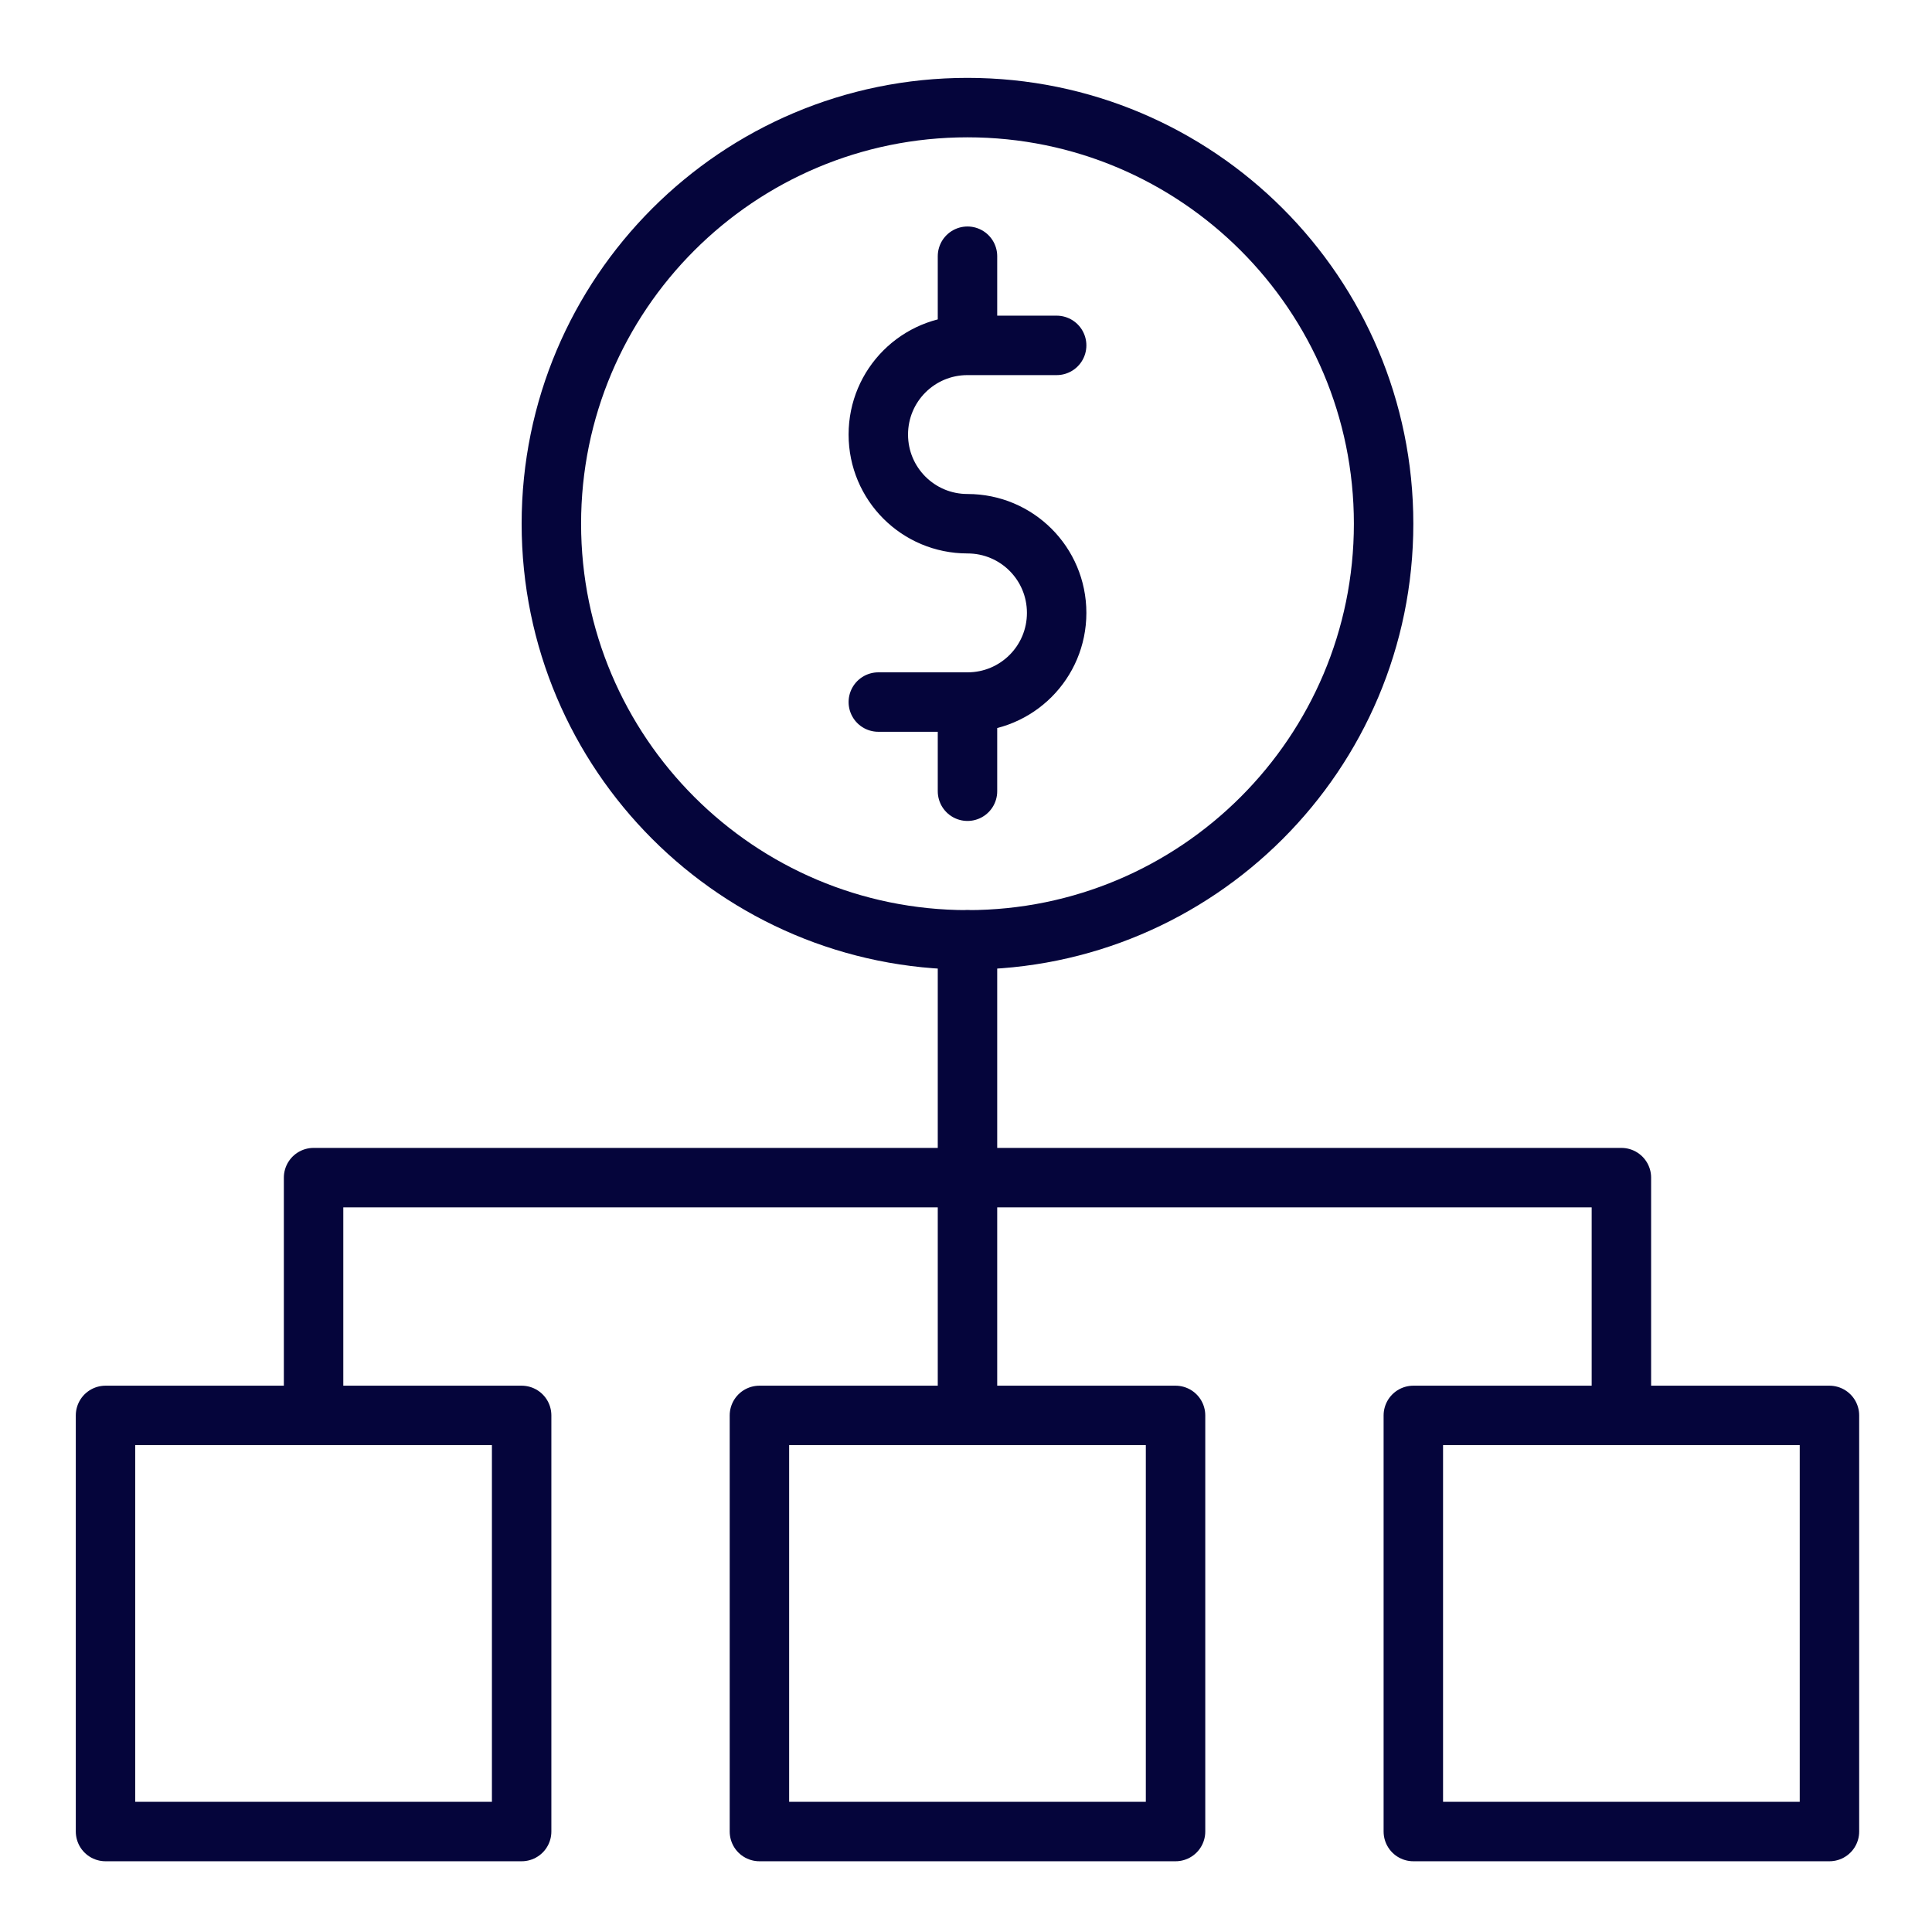
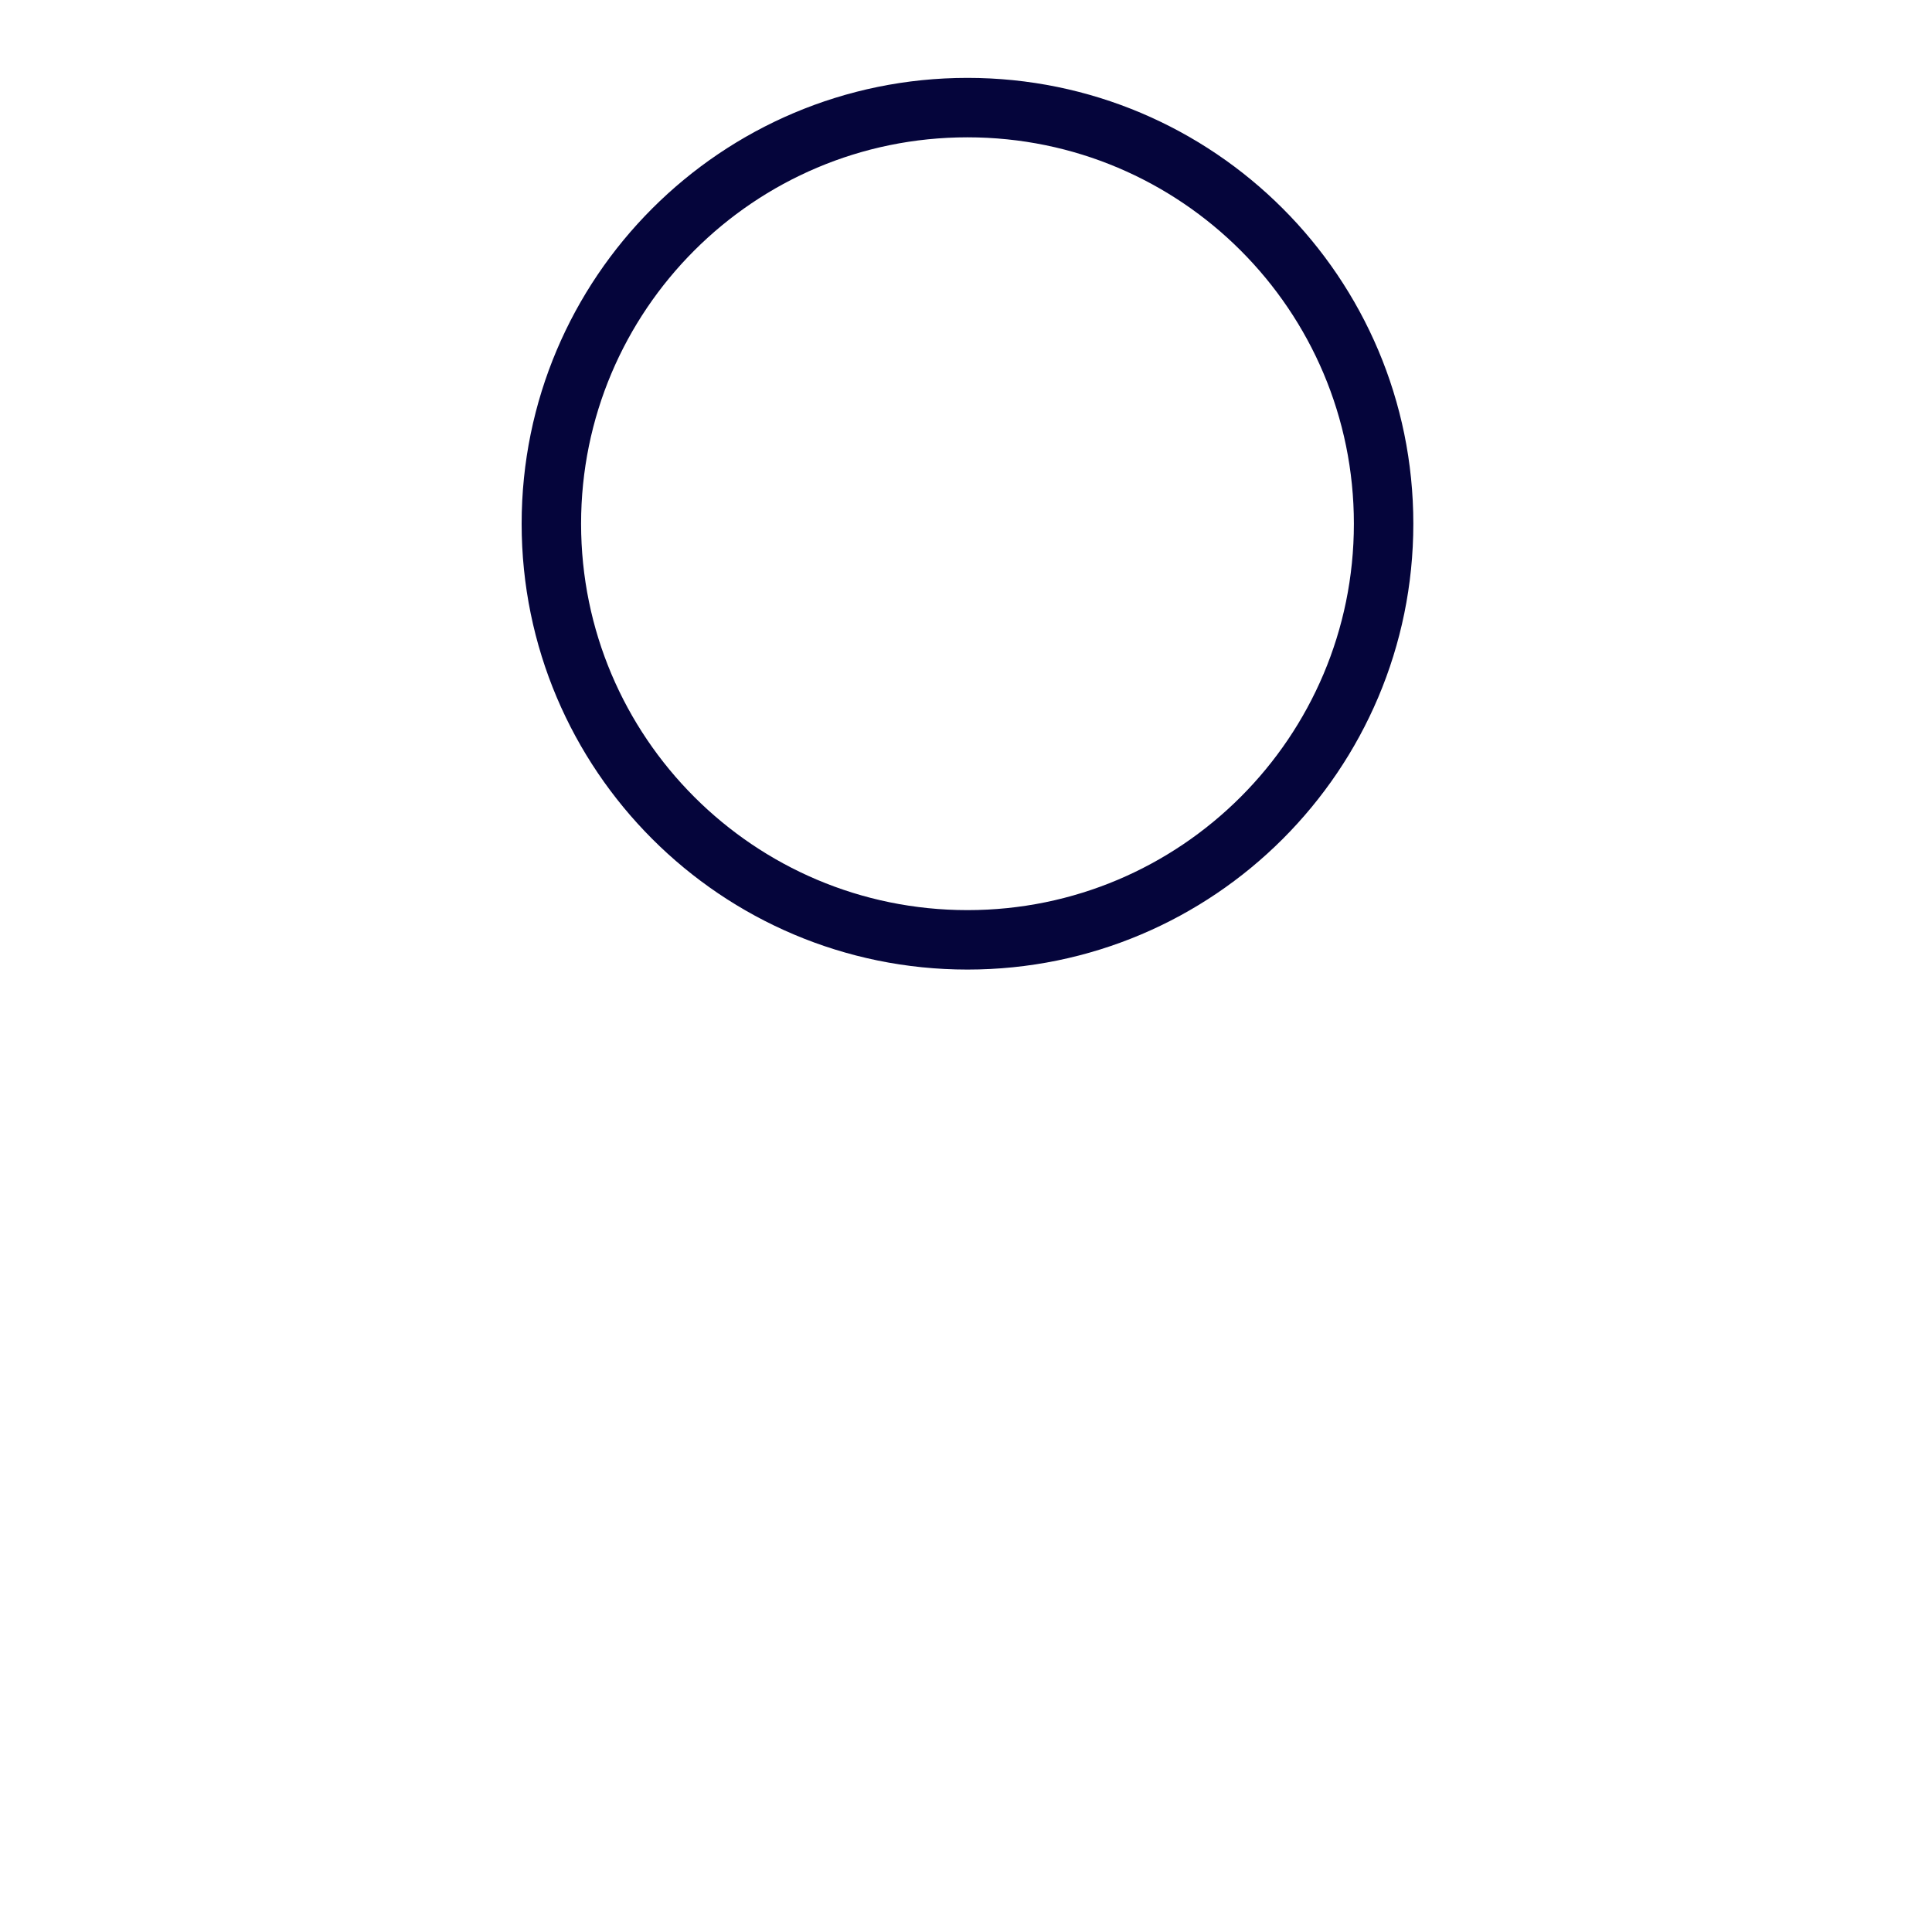
<svg xmlns="http://www.w3.org/2000/svg" viewBox="0 0 65 65" aria-hidden="true">
-   <path d="M10.55 47.62v-8m0 0h44m-51 8h14v14h-14zm29 0v-16m-7 16h14v14h-14zm29 0v-8m-7 8h14v14h-14z" fill="none" stroke="#05053B" stroke-linecap="round" stroke-linejoin="round" stroke-width="2" />
  <g fill="none" stroke="#05053B" stroke-linecap="round" stroke-linejoin="round" stroke-width="2">
    <path d="M46.55 17.62c0-7.73-6.27-14-14-14s-14 6.27-14 14 6.27 14 14 14 14-6.27 14-14z" />
-     <path d="M32.55 17.62c-1.66 0-3-1.34-3-3s1.34-3 3-3h3m-3 6c1.66 0 3 1.34 3 3s-1.34 3-3 3h-3m3-15v3m0 12v3" />
  </g>
</svg>